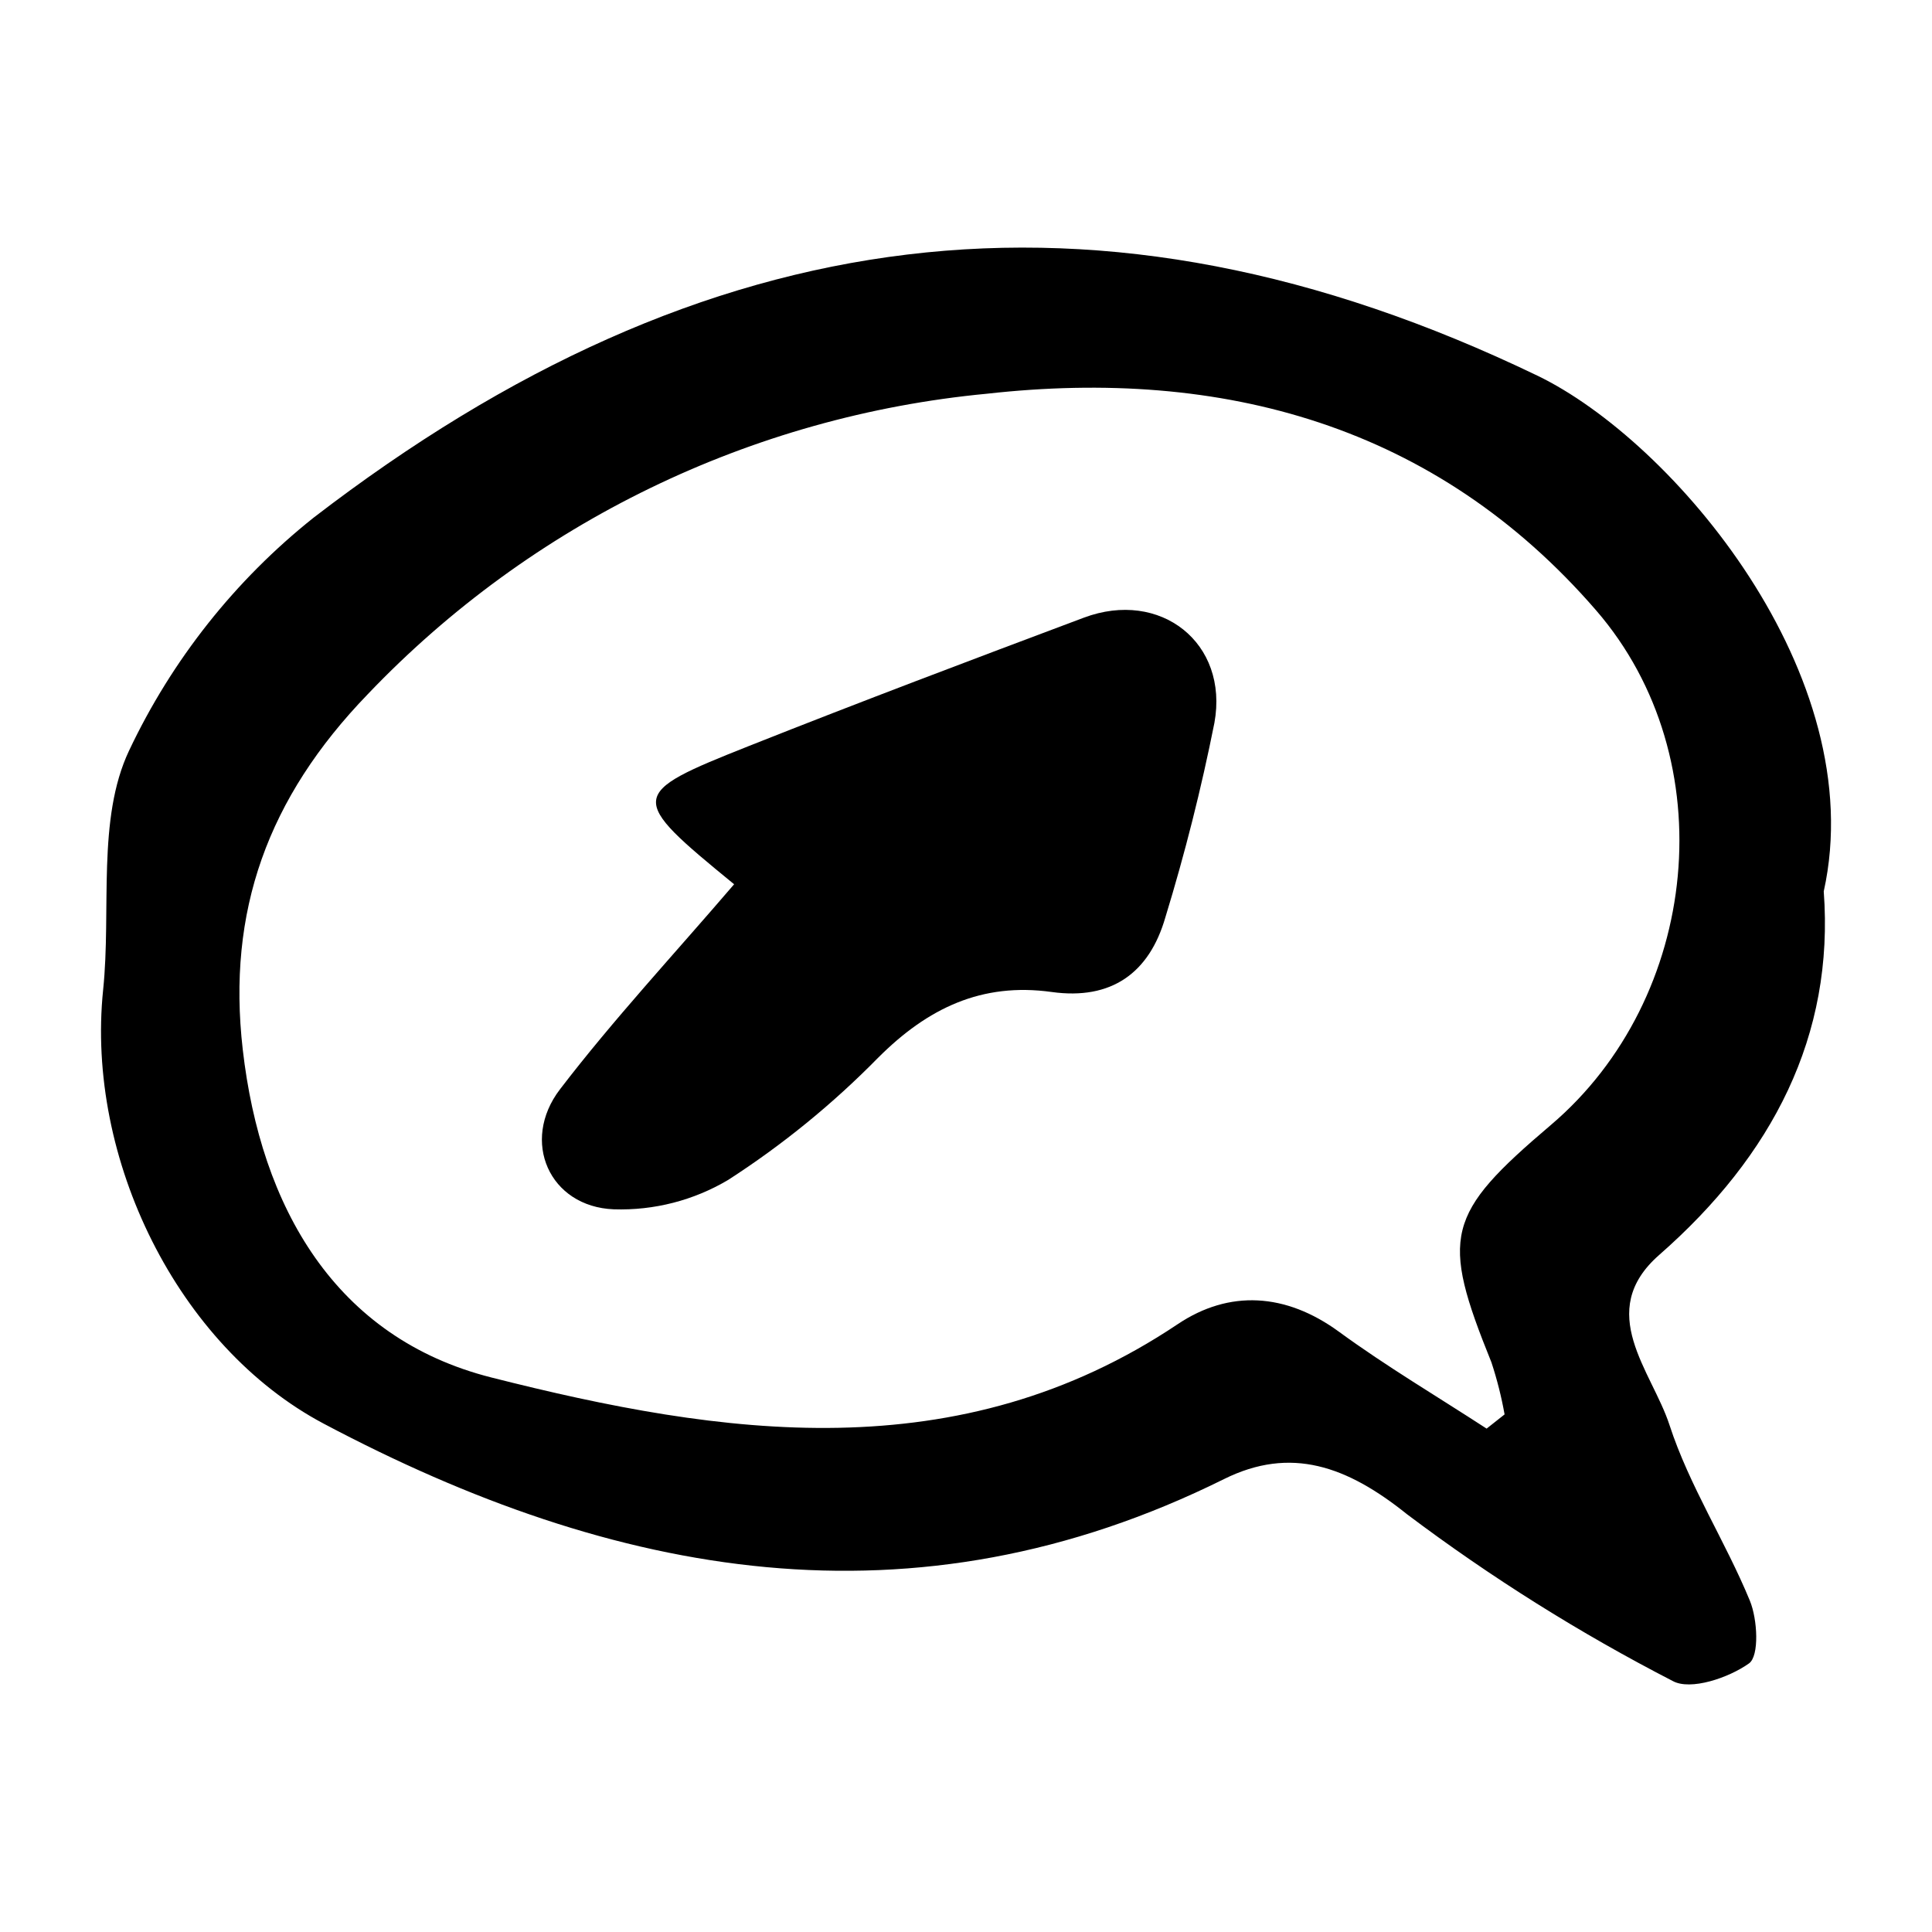
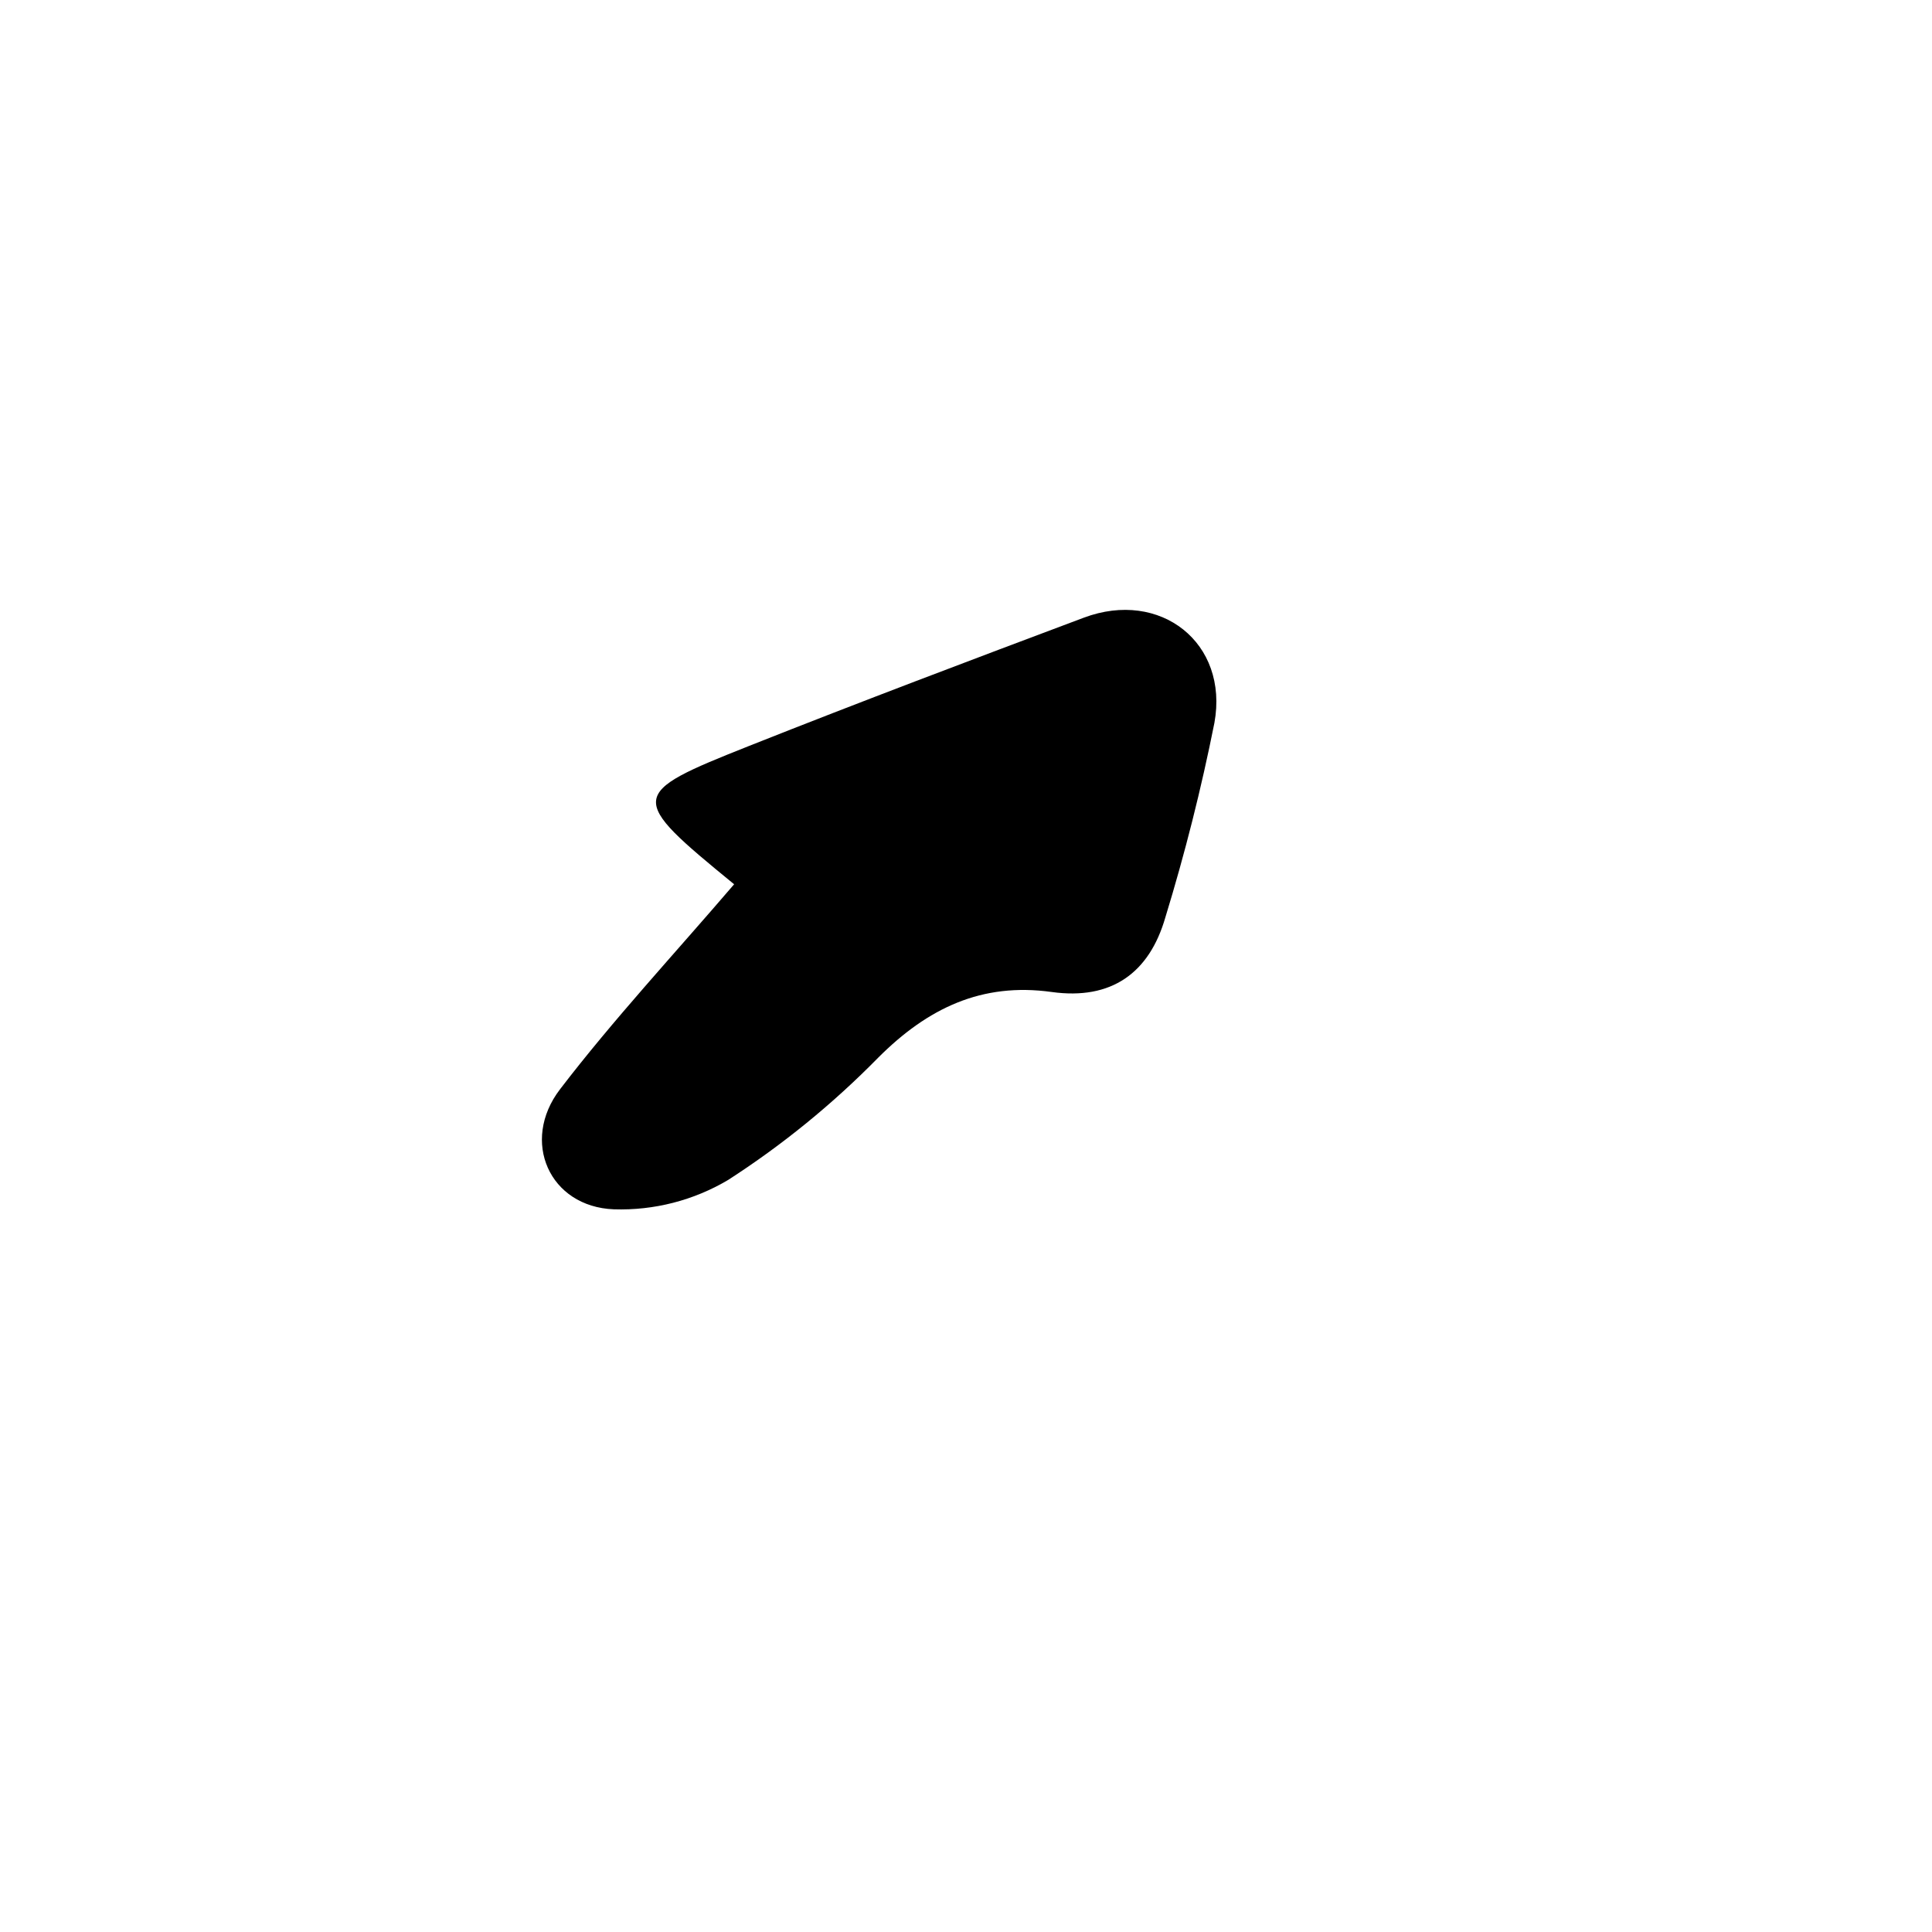
<svg xmlns="http://www.w3.org/2000/svg" fill="#000000" width="800px" height="800px" version="1.1" viewBox="144 144 512 512">
  <g>
-     <path d="m627.31 380.2c2.856 38.289-13.57 70.047-43.598 96.363-17.172 15.051-1.93 30.785 2.727 45.09 5.242 16.113 14.797 30.777 21.297 46.555 2.039 4.957 2.527 14.645-0.234 16.613-5.371 3.828-15.504 7.269-20.223 4.656-24.664-12.703-48.207-27.477-70.375-44.164-15.941-12.801-30.816-18.129-48.523-9.344-82.504 40.934-161.45 26.188-238.58-14.676-38.723-20.516-63.094-70.254-58.469-114.97 2.203-21.316-1.707-45.266 6.879-63.418v0.004c11.371-24.051 28.105-45.176 48.922-61.742 103.58-79.688 207.87-93.672 324.25-37.637 36.012 17.34 88.594 79.449 75.934 136.67zm-89.332 142.39 4.75-3.754 0.004 0.004c-0.836-4.676-2-9.285-3.484-13.793-13.531-33.457-12.164-39.203 15.746-62.914 39.508-33.562 46.172-96.895 11.988-136.39-42.496-49.102-99.09-64.371-161.45-57.402-62.473 5.938-120.71 34.195-164.04 79.598-26.625 27.551-37.344 57.617-33.164 94.164 4.777 41.82 24.492 76.457 65.871 86.938 61.105 15.477 123.79 24.809 181.94-14.145 13.613-9.117 28.582-8.289 42.723 2.043 12.574 9.184 26.039 17.152 39.109 25.656z" />
-     <path d="m338.55 378.34c-28.238-23.109-28.258-23.871 4.066-36.699 29.398-11.668 58.996-22.84 88.609-33.949 20.262-7.602 38.465 6.664 34.605 27.879-3.465 17.387-7.805 34.59-12.996 51.539-4.258 14.766-14.309 21.98-30.129 19.777-18.508-2.578-32.855 4.273-45.977 17.41h-0.004c-12.012 12.238-25.344 23.105-39.758 32.398-9.148 5.43-19.66 8.129-30.297 7.785-17.074-0.664-24.793-18.051-14.262-31.809 14.18-18.516 30.145-35.664 46.141-54.332z" />
+     <path d="m338.55 378.34c-28.238-23.109-28.258-23.871 4.066-36.699 29.398-11.668 58.996-22.84 88.609-33.949 20.262-7.602 38.465 6.664 34.605 27.879-3.465 17.387-7.805 34.59-12.996 51.539-4.258 14.766-14.309 21.98-30.129 19.777-18.508-2.578-32.855 4.273-45.977 17.41c-12.012 12.238-25.344 23.105-39.758 32.398-9.148 5.43-19.66 8.129-30.297 7.785-17.074-0.664-24.793-18.051-14.262-31.809 14.18-18.516 30.145-35.664 46.141-54.332z" />
  </g>
</svg>